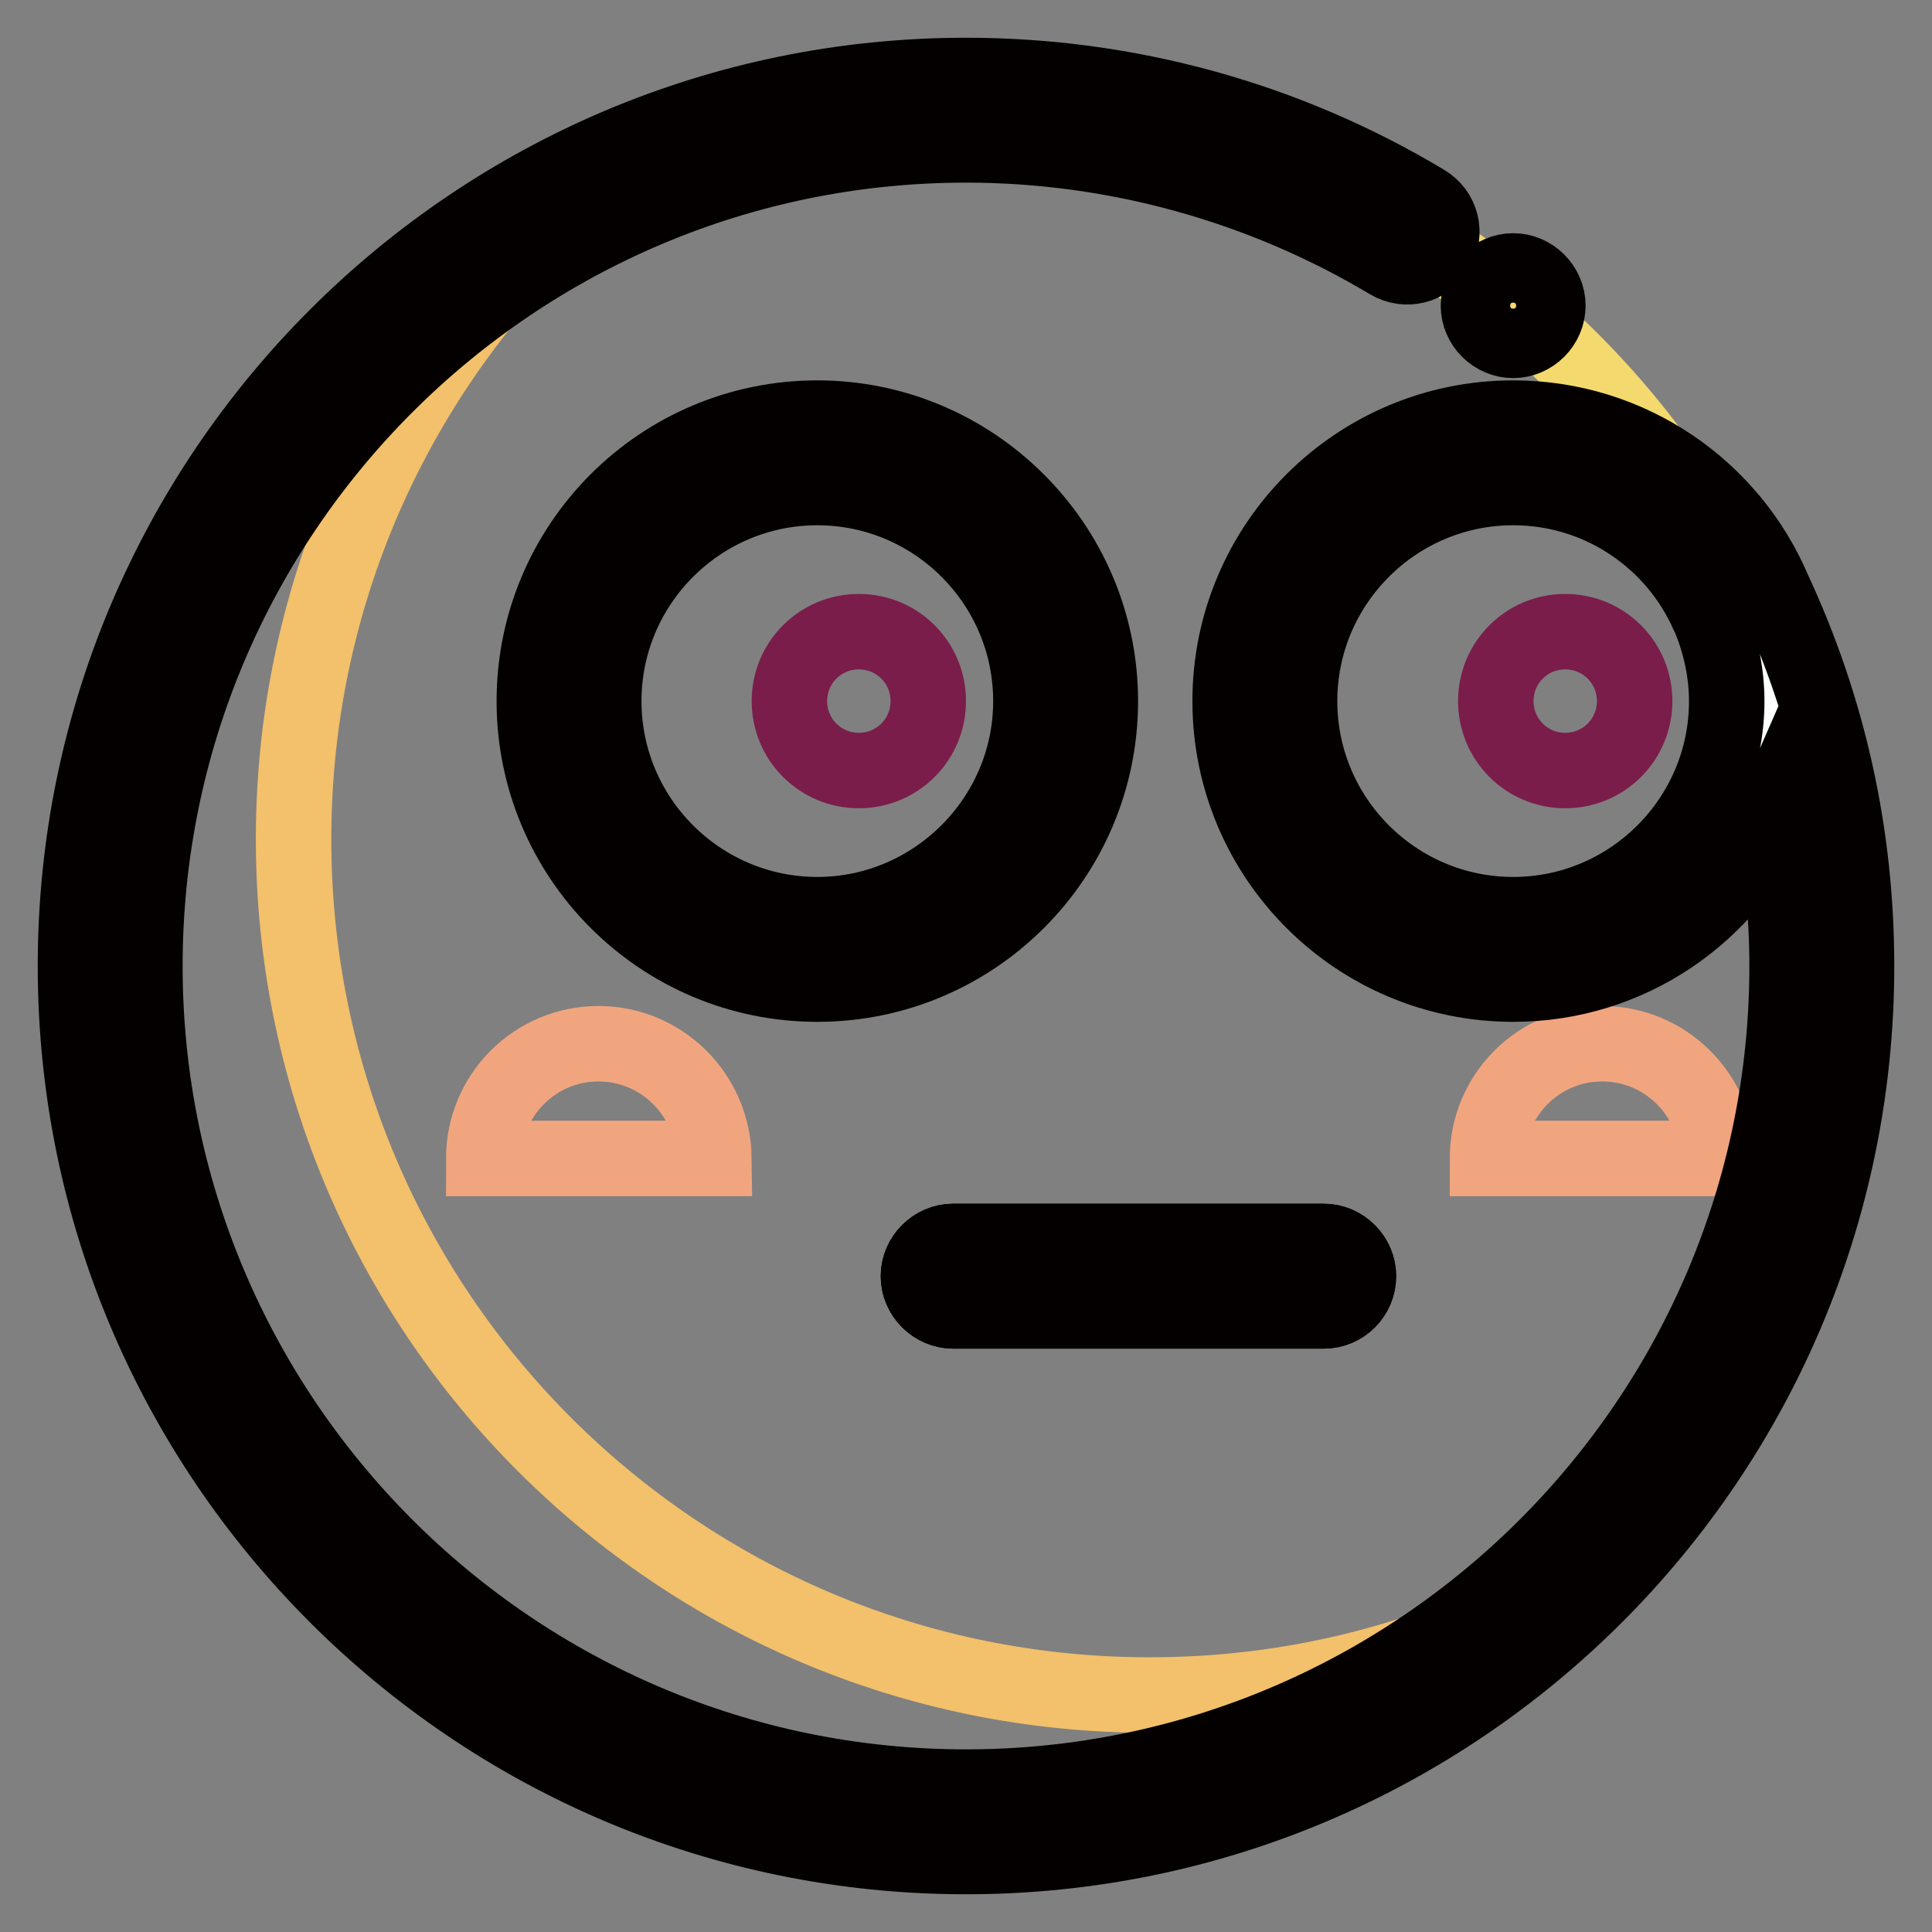
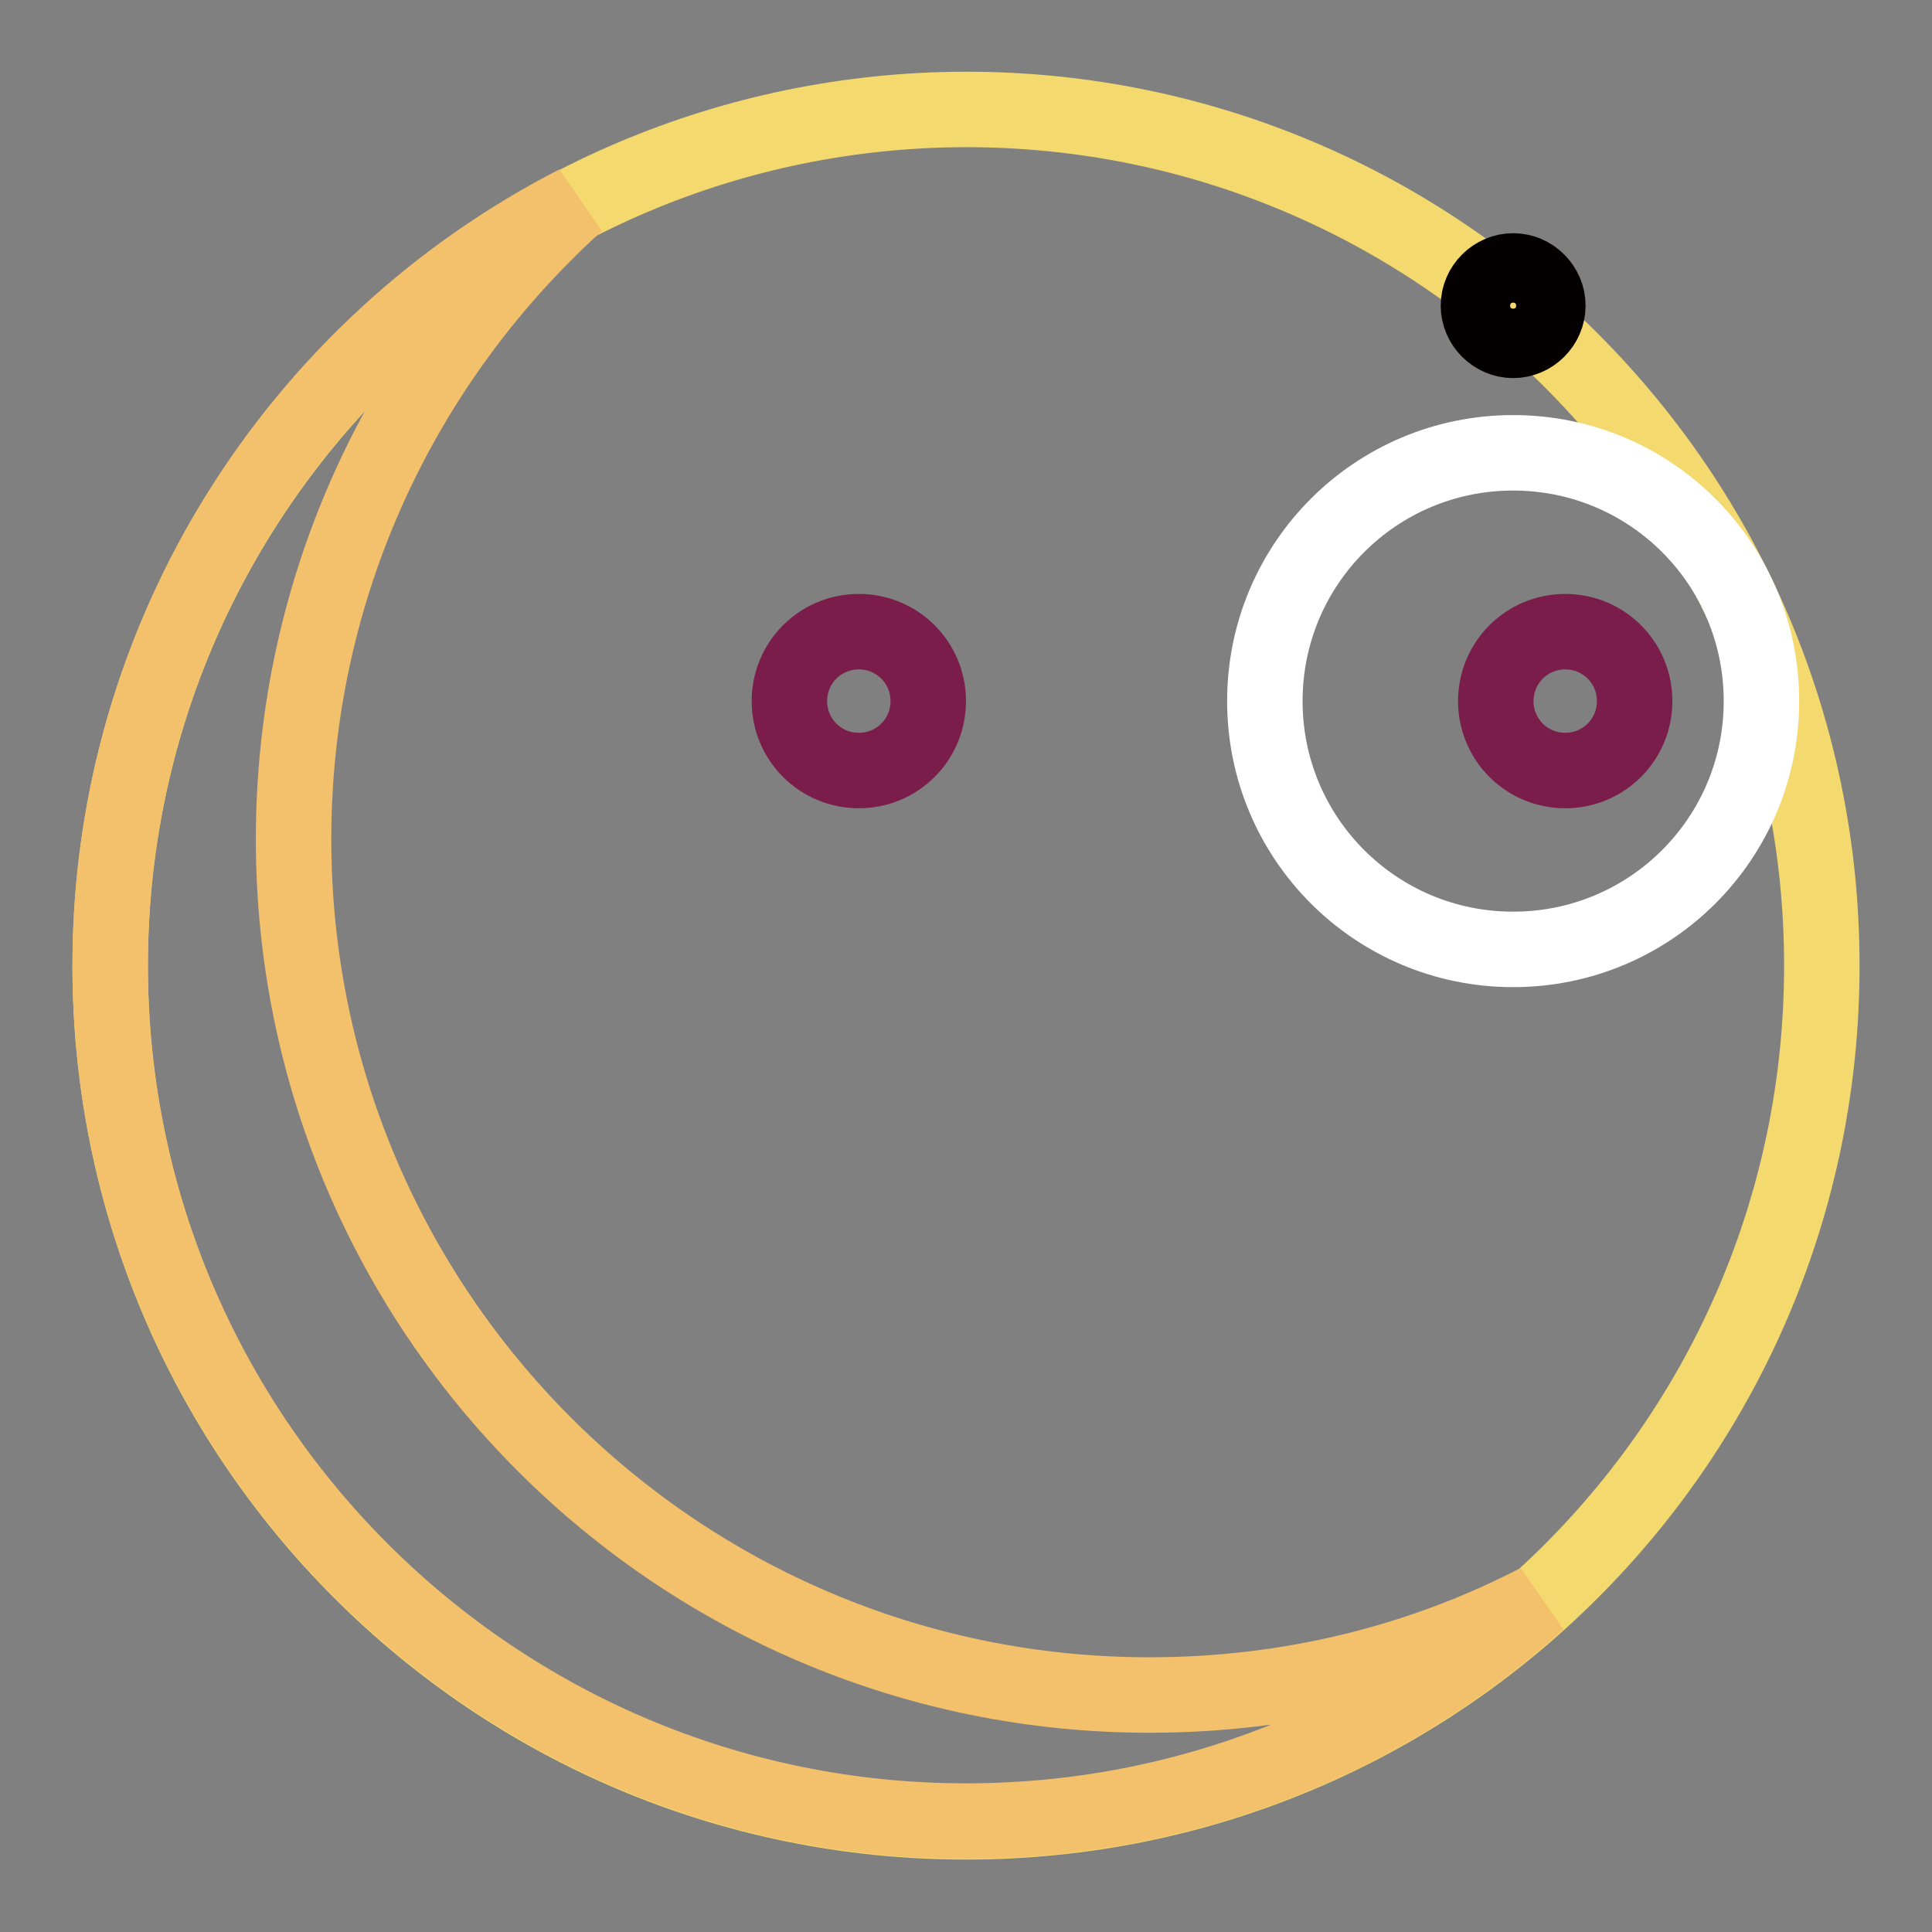
<svg xmlns="http://www.w3.org/2000/svg" version="1.1" x="0px" y="0px" viewBox="0 0 256 256" enable-background="new 0 0 256 256" xml:space="preserve">
  <rect x="0" y="0" width="256" height="256" fill="#808080" stroke="none" />
  <g>
    <path stroke-width="10" fill-opacity="0" stroke="#f4d96f" d="M14.6,128c0,62.6,50.7,113.4,113.4,113.4c62.6,0,113.4-50.7,113.4-113.4c0,0,0,0,0-0.1 c0-62.6-50.8-113.4-113.4-113.4C65.4,14.6,14.6,65.4,14.6,128L14.6,128L14.6,128z" />
    <path stroke-width="10" fill-opacity="0" stroke="#f3c06b" d="M152.3,224.6c-62.6,0-113.4-50.8-113.4-113.4c0-33.5,14.5-63.5,37.5-84.3c-36.7,18.8-61.8,57-61.8,101 c0,62.6,50.8,113.4,113.4,113.4c29.2,0,55.8-11,75.8-29.1C188.4,220.2,170.9,224.6,152.3,224.6L152.3,224.6z" />
-     <path stroke-width="10" fill-opacity="0" stroke="#ffffff" d="M75.4,92.9c0,18.2,14.7,32.9,32.9,32.9s32.9-14.7,32.9-32.9c0,0,0,0,0,0c0-18.2-14.7-32.9-32.9-32.9 S75.4,74.7,75.4,92.9L75.4,92.9z" />
    <path stroke-width="10" fill-opacity="0" stroke="#ffffff" d="M167.6,92.9c0,18.2,14.7,32.9,32.9,32.9c18.2,0,32.9-14.7,32.9-32.9c0,0,0,0,0,0 c0-18.2-14.7-32.9-32.9-32.9C182.3,60,167.6,74.7,167.6,92.9L167.6,92.9z" />
-     <path stroke-width="10" fill-opacity="0" stroke="#f1a57f" d="M79.3,138.3c-8.4,0-15.2,6.8-15.2,15.2h30.5C94.5,145.1,87.7,138.3,79.3,138.3z M212.3,138.3 c-8.4,0-15.2,6.8-15.2,15.2h30.5C227.5,145.1,220.7,138.3,212.3,138.3z" />
-     <path stroke-width="10" fill-opacity="0" stroke="#040000" d="M175.4,173.7h-49.1c-2.5,0-4.6-2.1-4.6-4.6c0-2.5,2.1-4.6,4.6-4.6h49.1c2.5,0,4.6,2.1,4.6,4.6 C180,171.6,178,173.7,175.4,173.7z" />
    <path stroke-width="10" fill-opacity="0" stroke="#7a1d4a" d="M104.6,92.9c0,5.1,4.1,9.2,9.2,9.2c5.1,0,9.2-4.1,9.2-9.2c0-5.1-4.1-9.2-9.2-9.2 C108.7,83.7,104.6,87.8,104.6,92.9z" />
    <path stroke-width="10" fill-opacity="0" stroke="#7a1d4a" d="M198.2,92.9c0,5.1,4.1,9.2,9.2,9.2c5.1,0,9.2-4.1,9.2-9.2l0,0c0-5.1-4.1-9.2-9.2-9.2 C202.3,83.7,198.2,87.8,198.2,92.9z" />
-     <path stroke-width="10" fill-opacity="0" stroke="#040000" d="M235,78.2c-5.7-13.4-19-22.8-34.5-22.8c-20.7,0-37.5,16.8-37.5,37.5s16.8,37.5,37.5,37.5 c15.4,0,28.6-9.3,34.4-22.6c1.2,6.7,1.9,13.4,1.9,20.2c0,60-48.8,108.8-108.8,108.8S19.2,188,19.2,128C19.2,68,68,19.2,128,19.2 c19.8,0,39.2,5.4,56.1,15.5c2.2,1.3,5,0.6,6.3-1.6c1.3-2.2,0.6-5-1.6-6.3C170.5,15.8,149.5,10,128,10C62.9,10,10,62.9,10,128 c0,65.1,52.9,118,118,118c65.1,0,118-52.9,118-118C246,110.6,242.3,93.9,235,78.2z M228.8,92.9c0,15.6-12.7,28.3-28.3,28.3 s-28.3-12.7-28.3-28.3s12.7-28.3,28.3-28.3c11.1,0,20.7,6.4,25.3,15.7c0,0.1,0.1,0.1,0.1,0.2c0.2,0.5,0.5,1,0.7,1.5 C228,85.4,228.8,89.2,228.8,92.9z" />
-     <path stroke-width="10" fill-opacity="0" stroke="#040000" d="M108.3,55.4c-20.7,0-37.5,16.8-37.5,37.5s16.8,37.5,37.5,37.5s37.5-16.8,37.5-37.5S128.9,55.4,108.3,55.4z  M108.3,121.2c-15.6,0-28.3-12.7-28.3-28.3s12.7-28.3,28.3-28.3s28.3,12.7,28.3,28.3S123.8,121.2,108.3,121.2z M121.7,169.1 c0,2.5,2.1,4.6,4.6,4.6h49.1c2.5,0,4.6-2.1,4.6-4.6c0-2.5-2.1-4.6-4.6-4.6h-49.1C123.8,164.5,121.7,166.6,121.7,169.1z" />
    <path stroke-width="10" fill-opacity="0" stroke="#040000" d="M195.9,40.5c0,2.5,2.1,4.6,4.6,4.6s4.6-2.1,4.6-4.6c0-2.5-2.1-4.6-4.6-4.6S195.9,38,195.9,40.5z" />
  </g>
</svg>